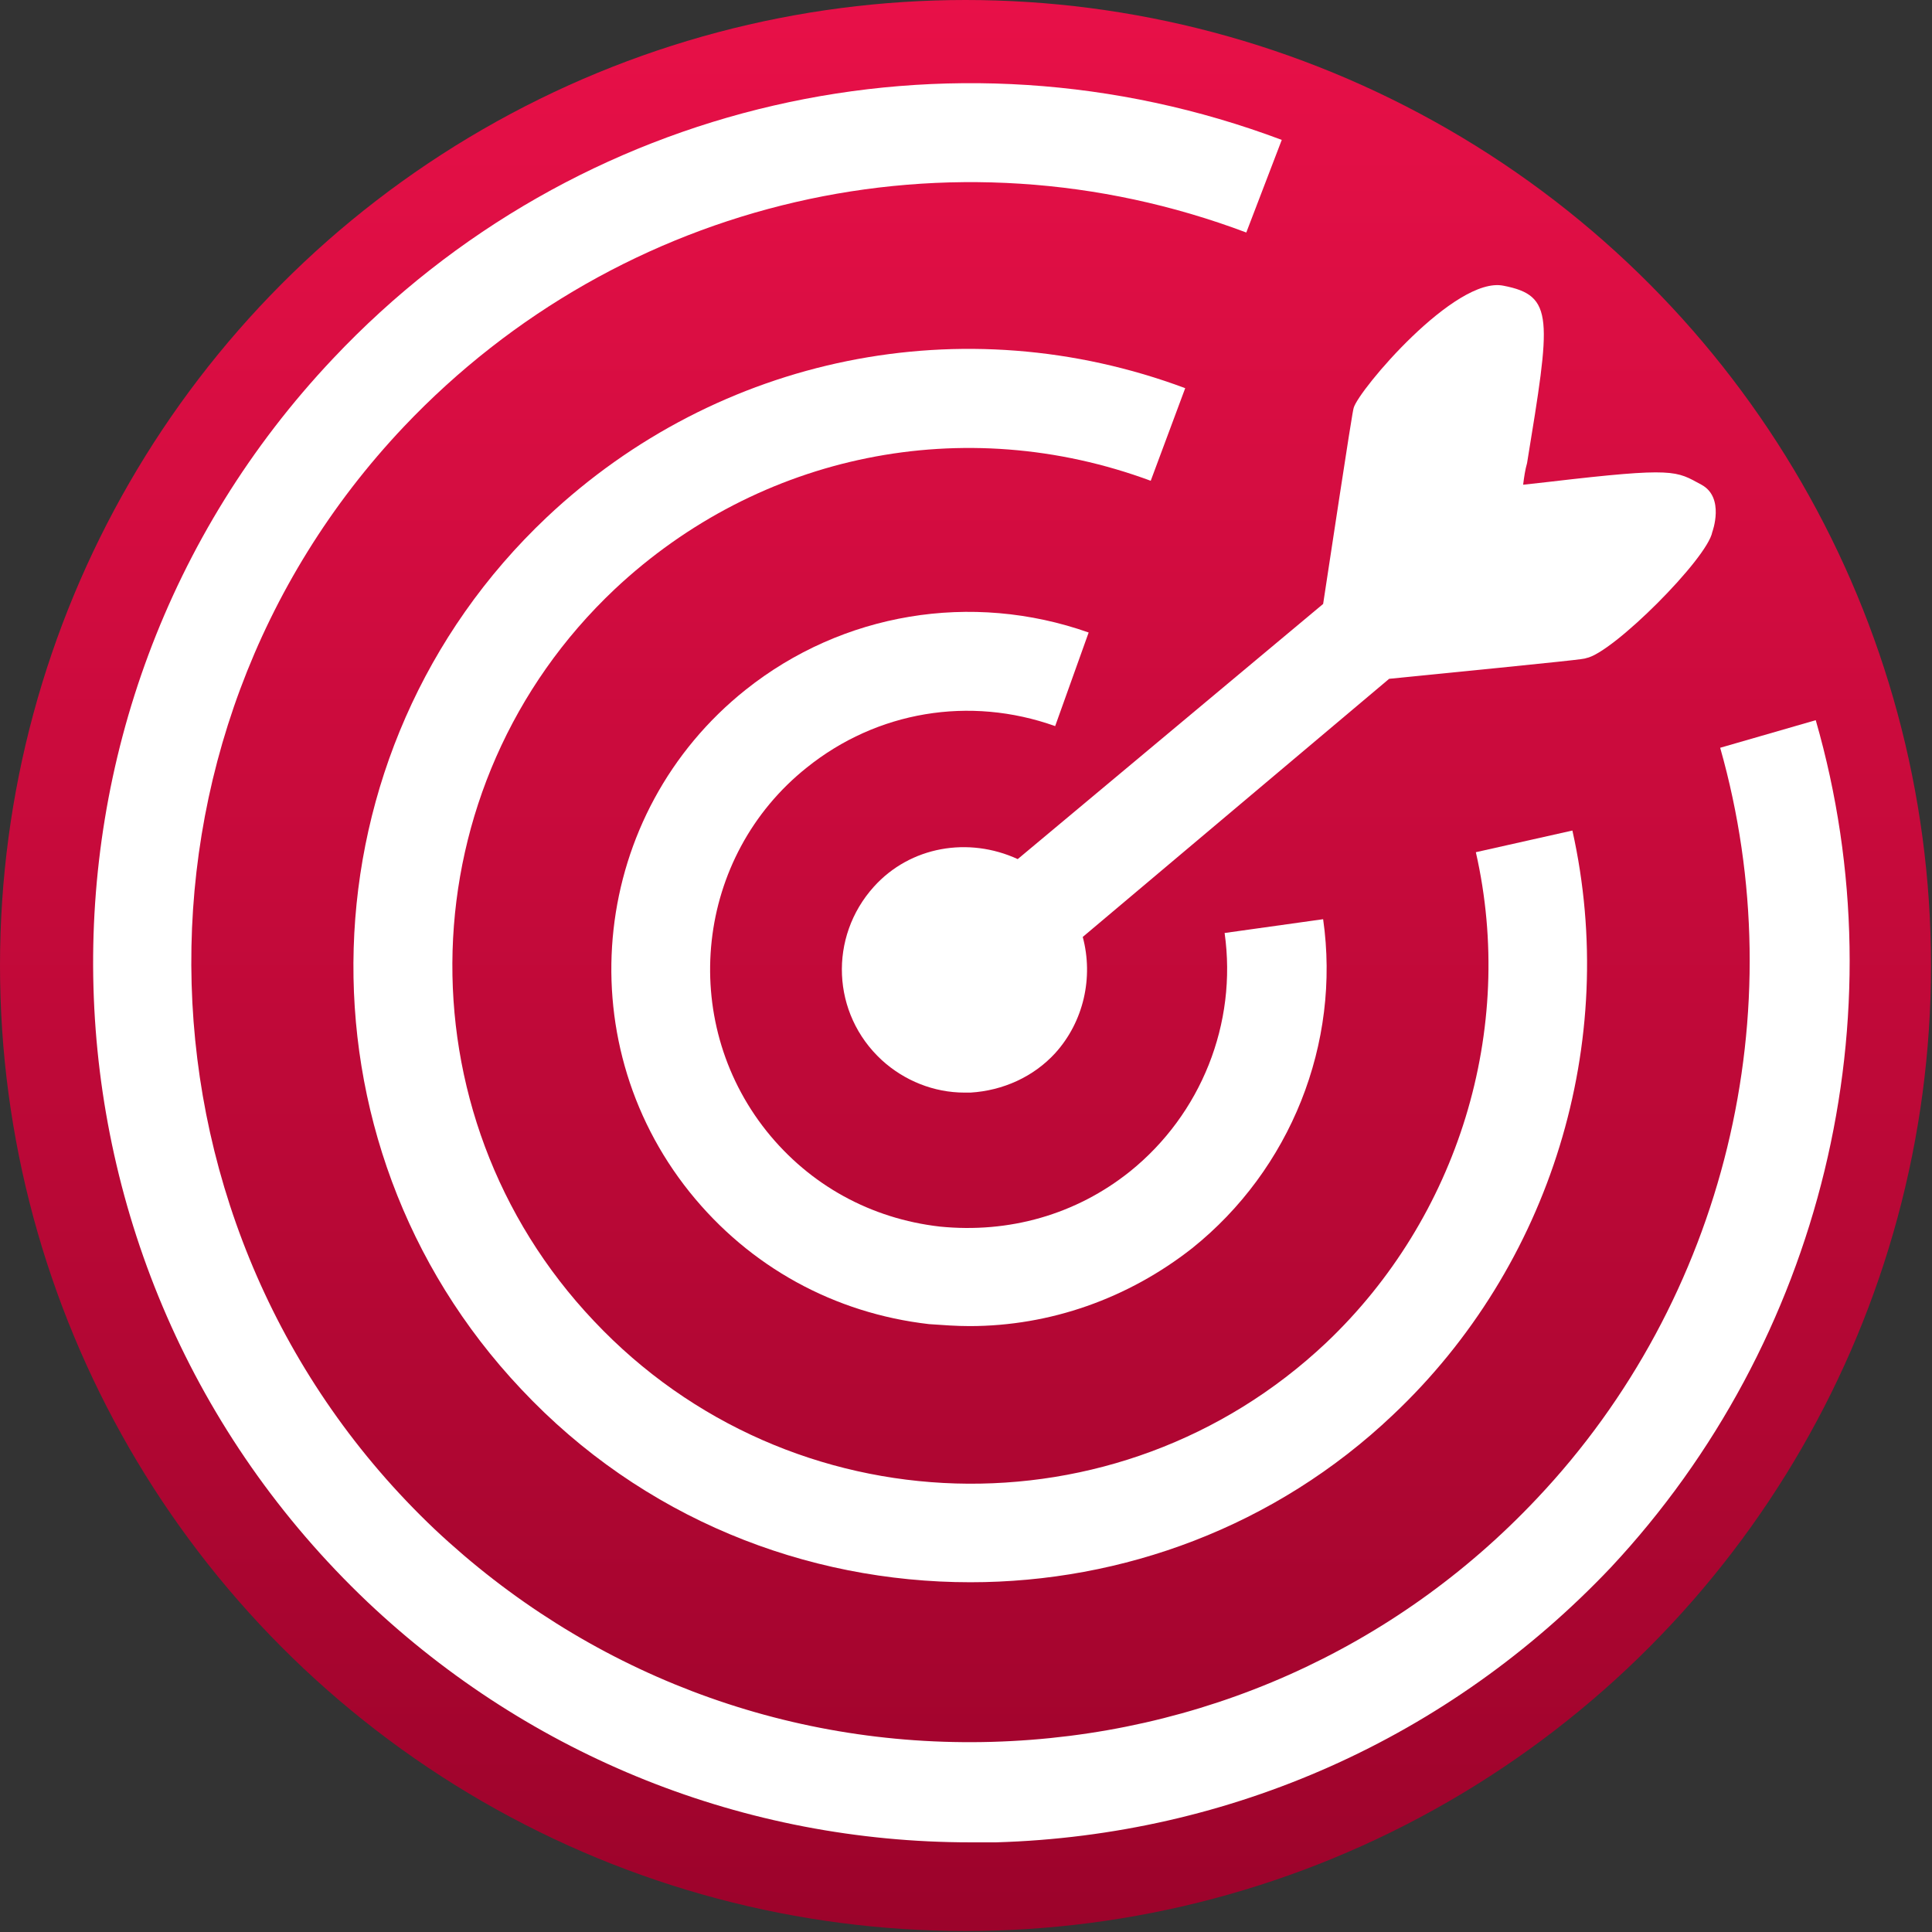
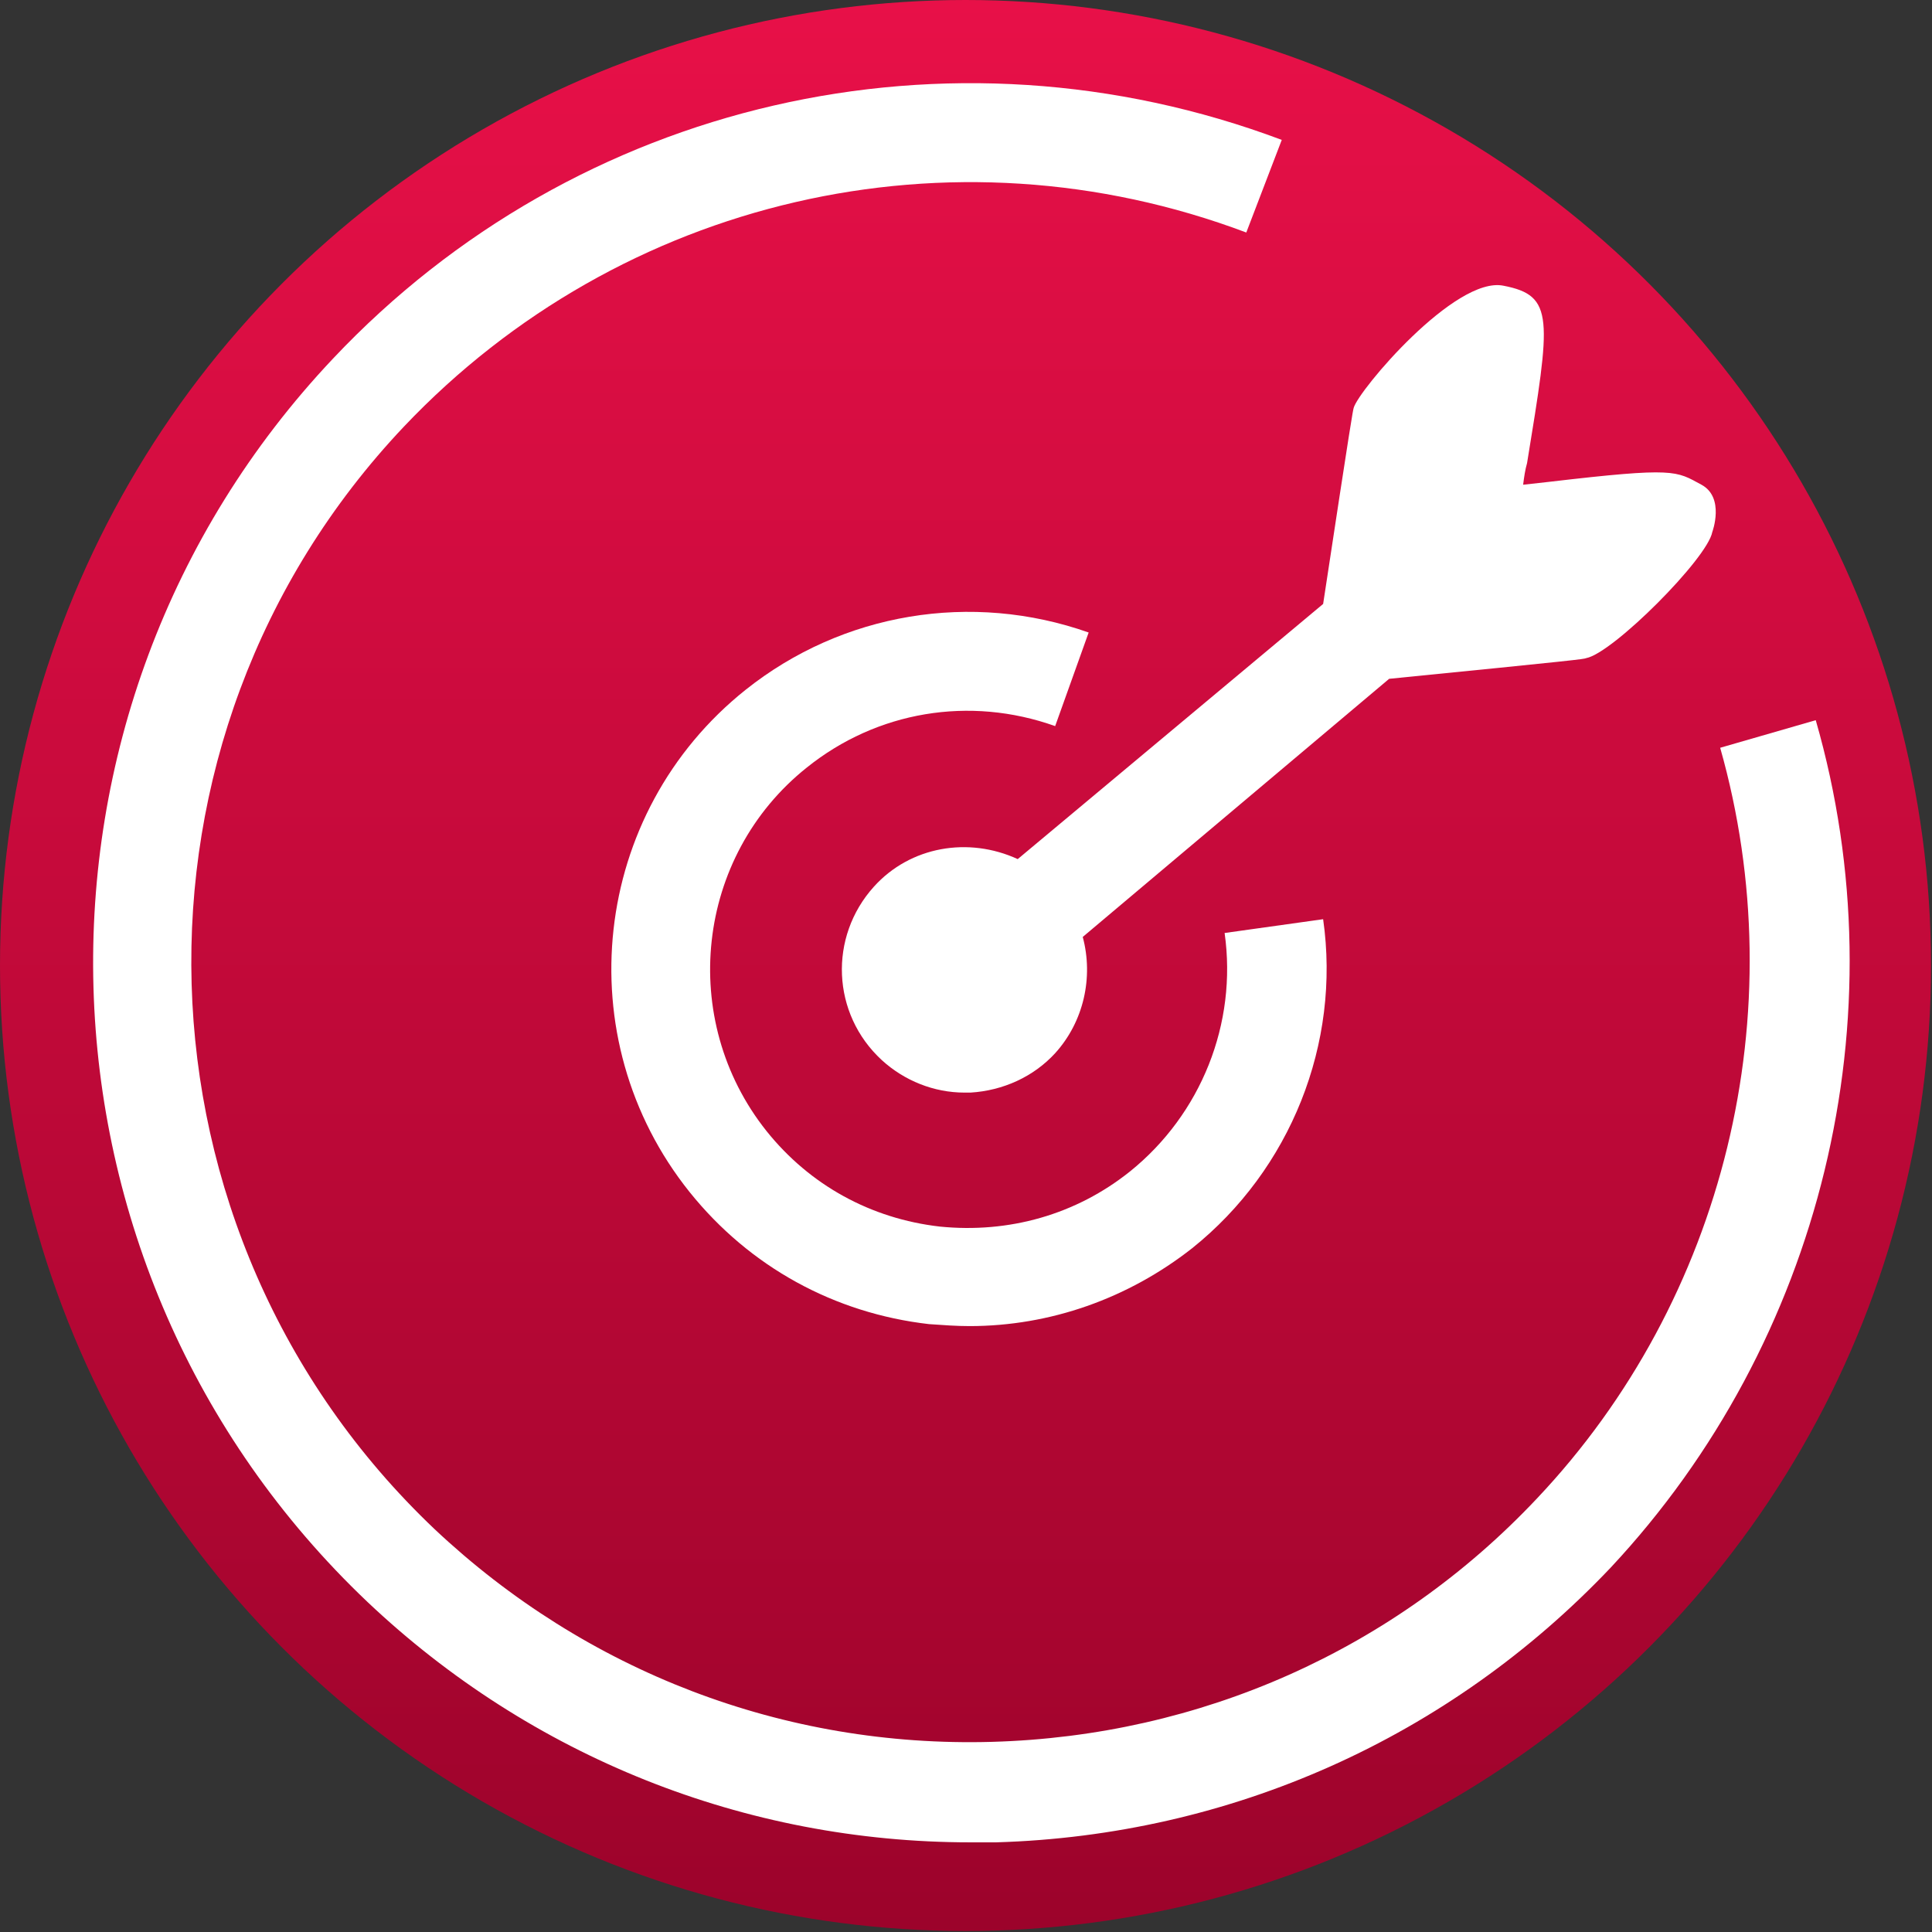
<svg xmlns="http://www.w3.org/2000/svg" version="1.1" id="Ebene_2_00000045617025651530439820000011601904031235926961_" x="0px" y="0px" viewBox="0 0 196.1 196.1" style="enable-background:new 0 0 196.1 196.1;" xml:space="preserve">
  <rect x="0" y="0" width="196.1" height="196.1" fill="#333333" stroke="none" />
  <style type="text/css">
	.st0{fill:url(#SVGID_1_);}
	.st1{fill:#FFFFFF;}
</style>
  <linearGradient id="SVGID_1_" gradientUnits="userSpaceOnUse" x1="97.96" y1="197.276" x2="97.96" y2="1.356" gradientTransform="matrix(1 0 0 -1 0 197.276)">
    <stop offset="0" style="stop-color:#E81048" />
    <stop offset="1" style="stop-color:#9C032B" />
  </linearGradient>
  <circle class="st0" cx="98" cy="98" r="98" />
  <g>
    <path class="st1" d="M184.3,73.1l-9.7,2.8c7.6,26.8,0.5,56-18.6,76.2c-14.5,15.4-34.2,24.1-55.3,24.7c-21.1,0.6-41.2-7.1-56.6-21.6   C12.5,125.2,11,75,41,43.3c22-23.2,55.5-31,85.5-19.7l3.6-9.4c-33.8-12.7-71.6-4-96.3,22.2c-33.8,35.8-32.2,92.3,3.5,126.2   C53.9,178.3,75.6,187,98.5,187c0.8,0,1.7,0,2.6,0c23.8-0.7,46-10.6,62.4-27.9C184.9,136.2,193,103.3,184.3,73.1L184.3,73.1   L184.3,73.1z" />
-     <path class="st1" d="M120.3,39.4C97.8,31,72.9,36.1,55.5,52.5c-25.1,23.7-26.3,63.4-2.6,88.5c12.3,13.1,28.9,19.6,45.6,19.6   c15.4,0,30.9-5.6,42.9-17c16-15.1,23-37.8,18.2-59.3l-9.8,2.2c4.1,18-1.8,37.1-15.2,49.8c-21.1,19.9-54.4,18.9-74.3-2.2   C40.3,113,41.3,79.7,62.4,59.8c14.7-13.8,35.5-18,54.4-11L120.3,39.4L120.3,39.4L120.3,39.4z" />
    <path class="st1" d="M81.9,77.9c7.1-5.7,16.5-7.3,25.2-4.2l3.4-9.5c-11.9-4.2-25-2-34.8,5.8c-15.7,12.5-18.2,35.4-5.7,51   c6.1,7.6,14.7,12.3,24.3,13.4c1.4,0.1,2.8,0.2,4.1,0.2c8.2,0,16.1-2.8,22.6-7.9c10-8,15.1-20.8,13.3-33.4l-10,1.4   c1.3,9.2-2.4,18.4-9.6,24.2c-5.5,4.4-12.3,6.3-19.3,5.6c-7-0.8-13.2-4.2-17.6-9.7C68.8,103.5,70.6,86.9,81.9,77.9L81.9,77.9   L81.9,77.9z" />
    <path class="st1" d="M88.7,90c-4.6,5.1-4.3,12.9,0.8,17.6c2.3,2.1,5.3,3.3,8.4,3.3c0.2,0,0.4,0,0.6,0c3.3-0.2,6.4-1.6,8.6-4   c2.9-3.2,3.9-7.7,2.8-11.8L141,68.9c19.1-1.9,19.8-2,20-2.1c2.7-0.5,12.3-10.1,12.8-12.8c0,0,1.3-3.5-1.1-4.8   c-2.6-1.4-2.6-1.8-15.4-0.3c-0.9,0.1-1.8,0.2-2.7,0.3c0.1-0.8,0.2-1.5,0.4-2.2c2.4-14.7,2.8-17-2.4-18c-4.9-1-14.7,10.6-15.2,12.4   c-0.1,0.4-0.2,0.8-3.1,19.9l-31,25.9C98.3,84.9,92.4,85.9,88.7,90L88.7,90L88.7,90z M144.9,58.3C144.9,58.3,145,58.3,144.9,58.3   L144.9,58.3C144.9,58.4,144.9,58.3,144.9,58.3L144.9,58.3L144.9,58.3z" />
  </g>
</svg>